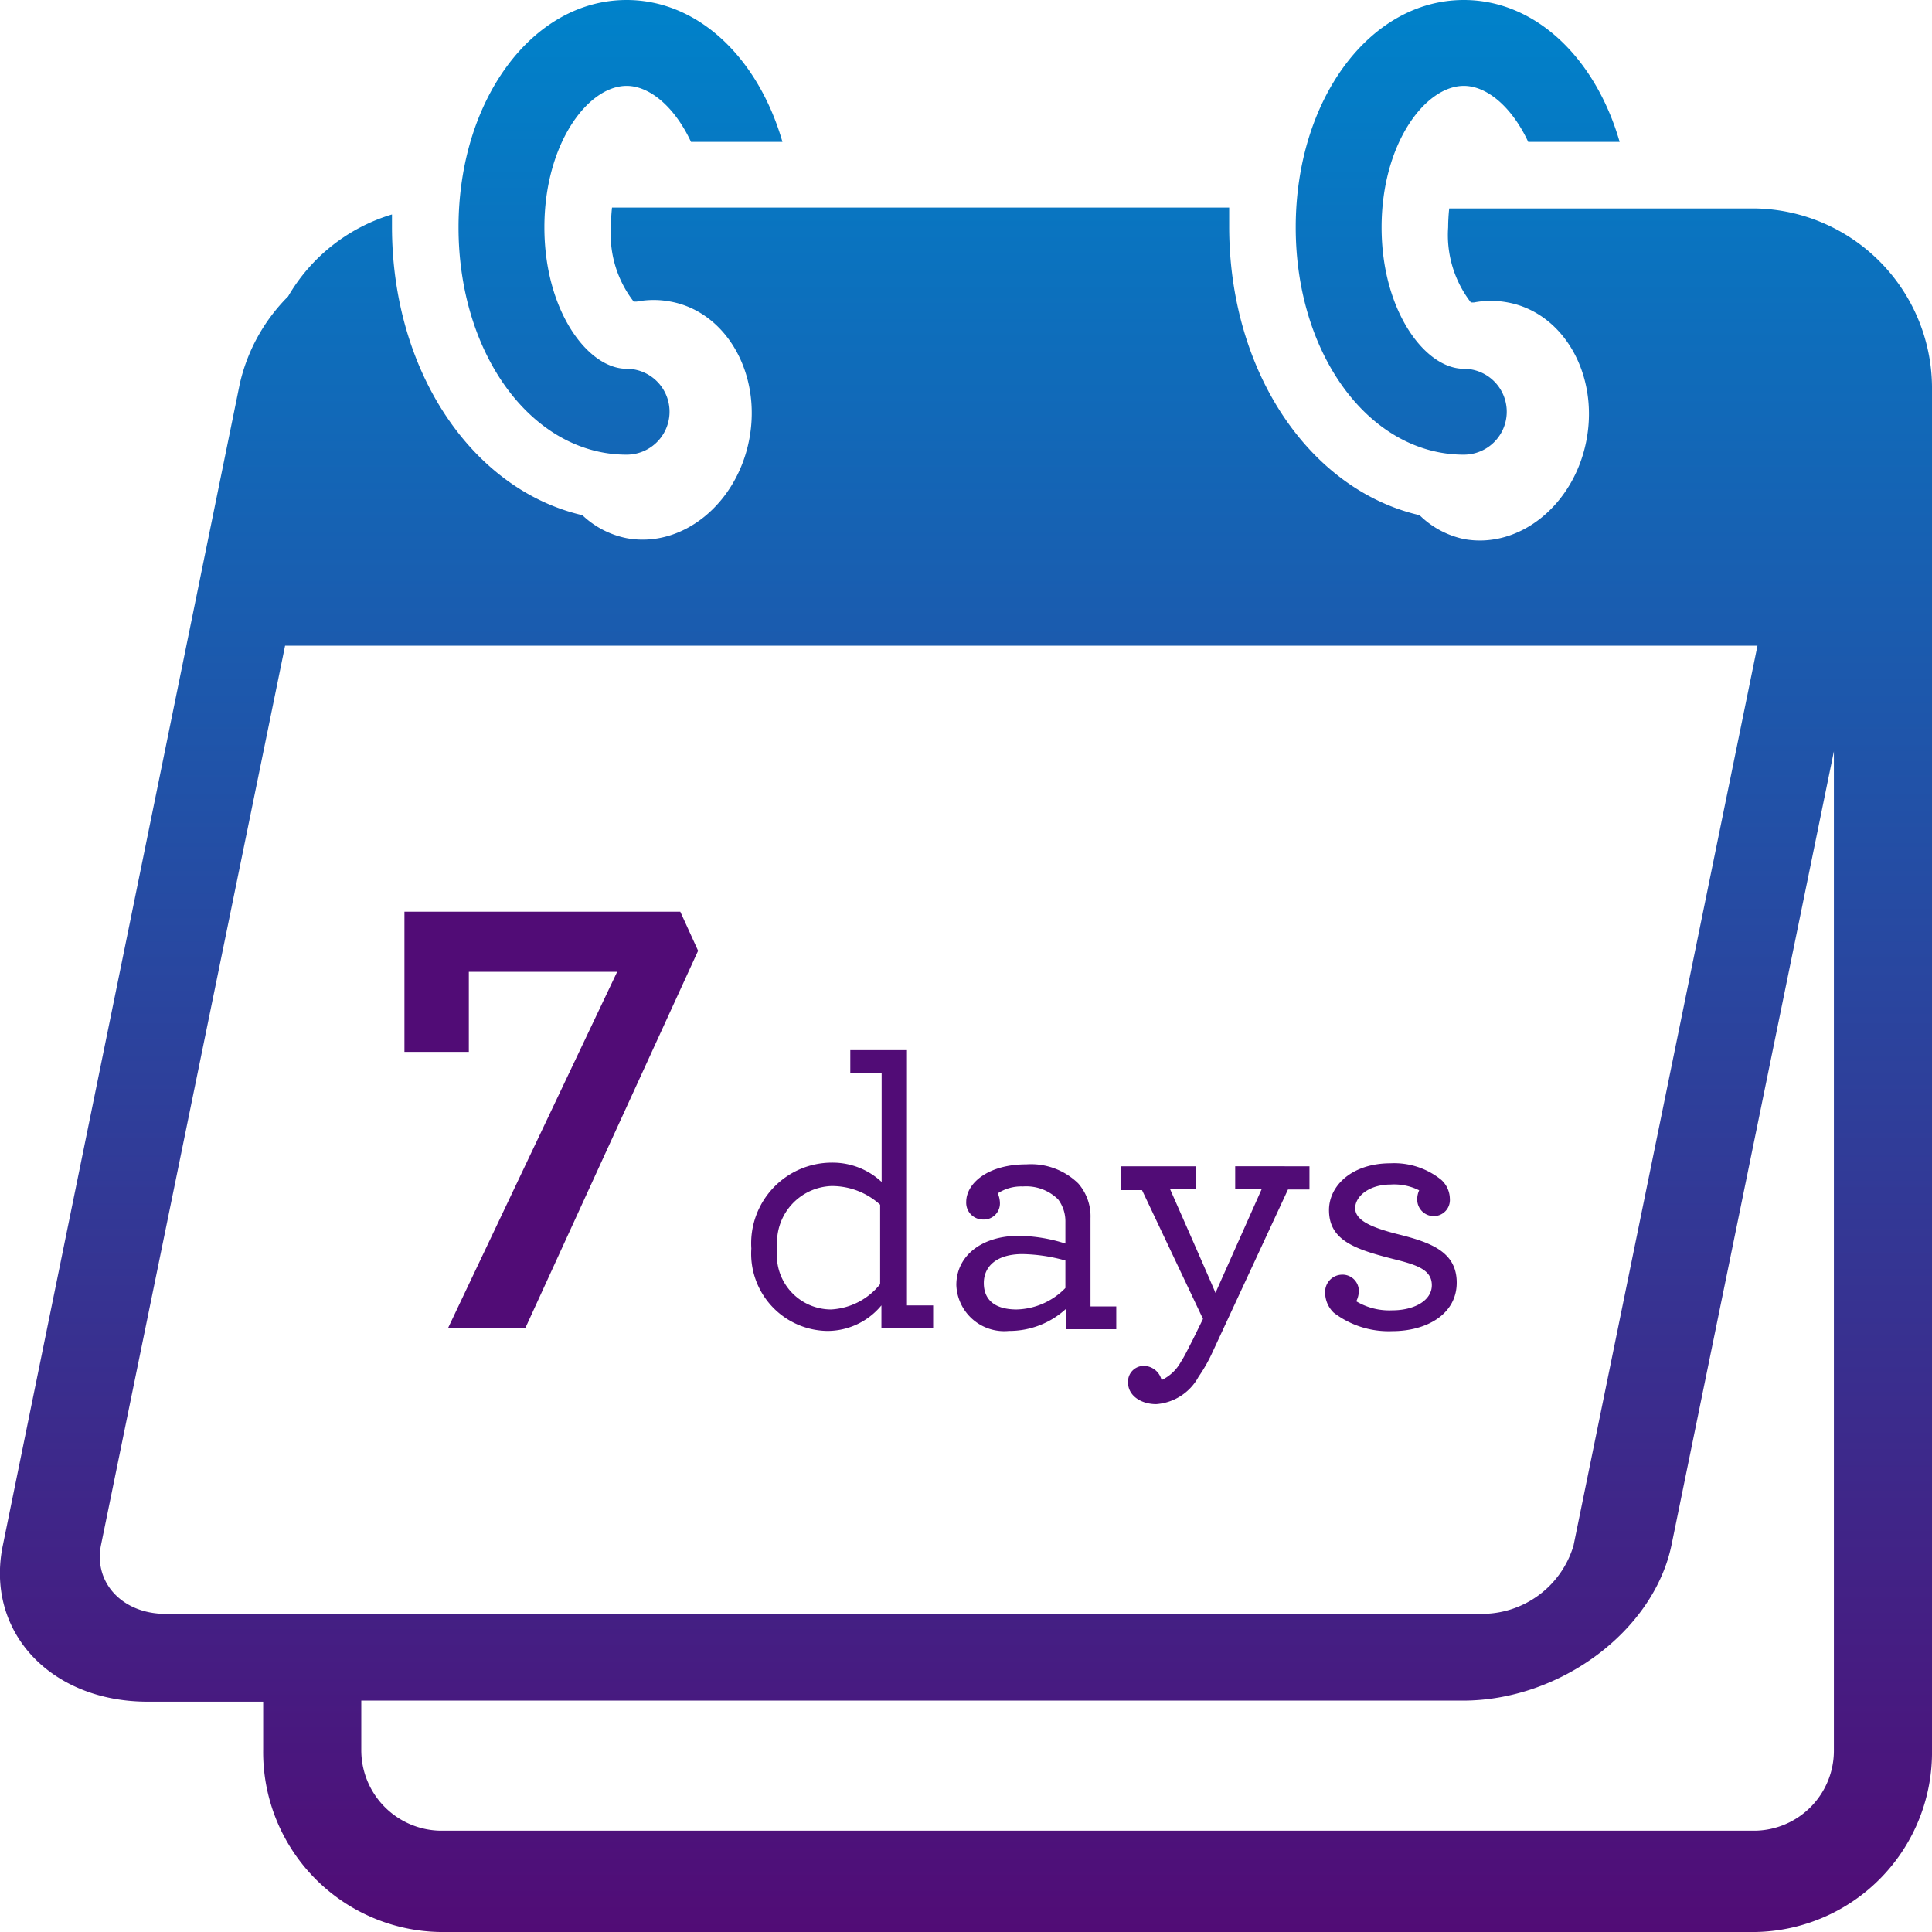
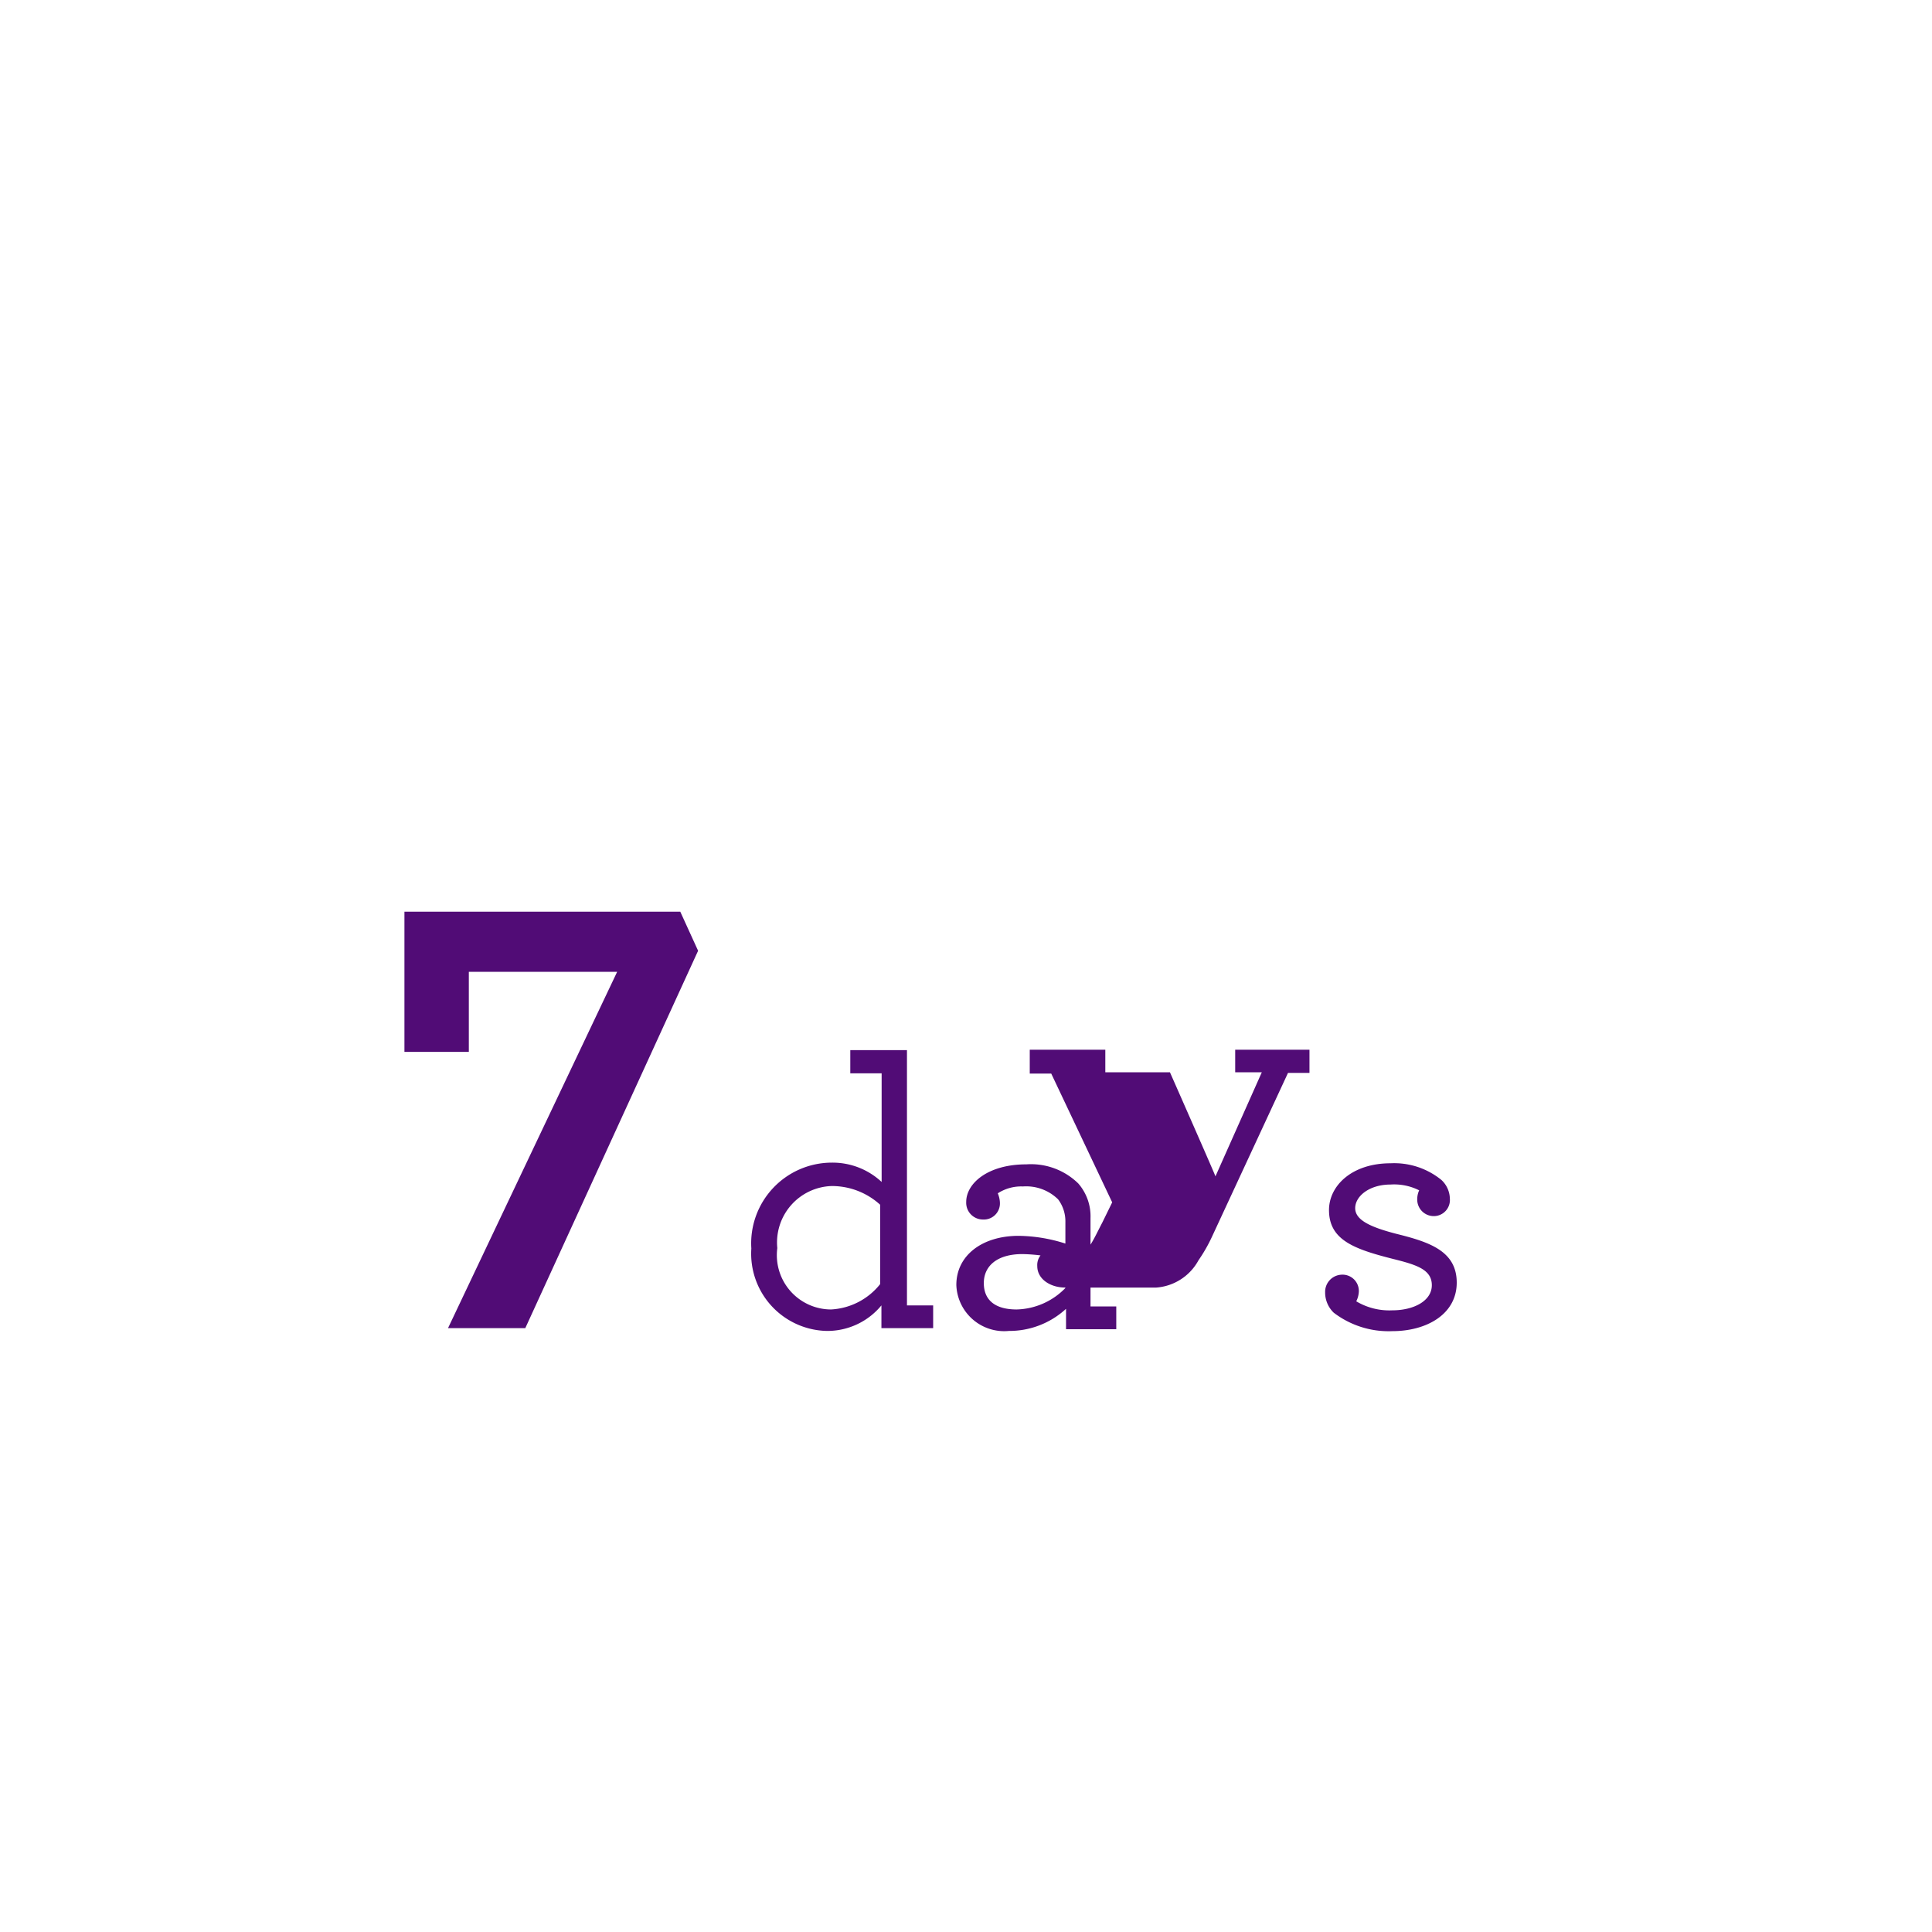
<svg xmlns="http://www.w3.org/2000/svg" id="svg_7-days_Layer_1" data-name="Layer 1" viewBox="0 0 90 90">
  <defs>
    <linearGradient id="svg_7-days_svgid_7-days_a" data-name="New Gradient Swatch" x1="45" y1="90" x2="45" gradientUnits="userSpaceOnUse">
      <stop offset="0" stop-color="#510c76" />
      <stop offset="1" stop-color="#0082ca" />
    </linearGradient>
    <style>.svg_7-days_cls-1{fill:#510c76}</style>
  </defs>
-   <path class="svg_7-days_cls-1" d="M28.75 45.27h-6.91V49h-3v-6.53h12.85l.83 1.82-8.05 17.58h-3.6zM35 58.16a3.76 3.76 0 013.74-4 3.35 3.35 0 012.33.9V50h-1.46v-1.08h2.64v11.89h1.22v1.06h-2.41v-1.06A3.26 3.26 0 0138.53 62 3.6 3.6 0 0135 58.16zm6 1.66v-3.7a3.34 3.34 0 00-2.26-.87 2.63 2.63 0 00-2.53 2.89 2.53 2.53 0 002.5 2.86A3.13 3.13 0 0041 59.82zM44.55 59.86c0-1.39 1.22-2.29 2.9-2.29a7.37 7.37 0 012.18.36v-1a1.7 1.7 0 00-.34-1.06 2.12 2.12 0 00-1.64-.6 2 2 0 00-1.17.32 1.19 1.19 0 01.1.44.75.75 0 01-.79.78.78.78 0 01-.78-.82c0-.86 1-1.75 2.8-1.75a3.15 3.15 0 012.42.89 2.33 2.33 0 01.57 1.62v4.11H52v1.06h-2.34v-.95A3.9 3.9 0 0147 62a2.23 2.23 0 01-2.45-2.14zm5.08.12v-1.26a7.82 7.82 0 00-2-.3c-1.2 0-1.8.57-1.8 1.35S46.34 61 47.36 61a3.27 3.27 0 002.27-1zM53.86 65.41c-.71 0-1.31-.4-1.31-1a.73.73 0 01.76-.78.86.86 0 01.8.66 2 2 0 00.9-.85c.18-.27.35-.64.57-1.06l.46-.94-2.84-6h-1v-1.11h3.52v1.05H54.5s2.14 4.85 2.12 4.85l2.16-4.85h-1.24v-1.05H61v1.08h-1l-3.55 7.65a7.3 7.3 0 01-.62 1.08 2.44 2.44 0 01-1.97 1.27zM66.83 56.65a.77.77 0 01-.81-.78 1 1 0 01.09-.42 2.59 2.59 0 00-1.33-.27c-1 0-1.65.55-1.65 1.1s.69.88 1.93 1.2c1.53.38 2.8.8 2.8 2.27s-1.4 2.26-3 2.26a4.21 4.21 0 01-2.73-.86 1.3 1.3 0 01-.4-.94.8.8 0 01.76-.83.76.76 0 01.81.78 1.12 1.12 0 01-.12.46 3 3 0 001.68.42c1 0 1.84-.44 1.84-1.17s-.71-.95-1.79-1.22c-1.82-.46-3-.88-3-2.28 0-1.13 1.06-2.18 2.87-2.18a3.48 3.48 0 012.37.78 1.22 1.22 0 01.39.87.75.75 0 01-.71.81z" />
-   <path d="M81.77 9.71H67.51a8.65 8.65 0 00-.05.88 5.13 5.13 0 001.06 3.5h.14a4.2 4.2 0 011.58 0c2.59.48 4.23 3.34 3.67 6.38s-3.13 5.12-5.72 4.64A4.18 4.18 0 0166.13 24c-5.11-1.18-8.87-6.66-8.87-13.45v-.88H28.51a8.65 8.65 0 00-.05.88 5.13 5.13 0 001.06 3.5h.14a4.2 4.2 0 011.58 0c2.59.48 4.23 3.34 3.67 6.38s-3.13 5.12-5.72 4.64A4.18 4.18 0 0127.13 24c-5.11-1.18-8.87-6.66-8.87-13.45v-.56a8.38 8.38 0 00-4.84 3.82 8.38 8.38 0 00-2.25 4.07L.13 72c-.82 4 2.21 7.27 6.75 7.27h5.38v2.23A8.38 8.38 0 0020.5 90h61.27A8.37 8.37 0 0090 81.5V18.21a8.38 8.38 0 00-8.23-8.5zM7.71 75.18c-2 0-3.37-1.45-3-3.23l8.57-41.87h68.59L73.3 72a4.45 4.45 0 01-4.3 3.18zm77.72 6.32a3.73 3.73 0 01-3.66 3.78H20.5a3.75 3.75 0 01-3.67-3.78v-2.28h51.32c4.54 0 8.9-3.26 9.72-7.27L85.43 35zM68.19 21.18a2 2 0 000-4c-1.81 0-3.83-2.71-3.83-6.59S66.38 4 68.19 4c1.09 0 2.25 1 3 2.61h4.26C74.32 2.7 71.53 0 68.19 0c-4.39 0-7.83 4.65-7.83 10.59s3.44 10.59 7.83 10.59zm-39 0a2 2 0 100-4c-1.81 0-3.83-2.71-3.83-6.59S27.38 4 29.19 4c1.09 0 2.25 1 3 2.61h4.26C35.32 2.7 32.53 0 29.19 0c-4.39 0-7.83 4.65-7.83 10.59s3.44 10.59 7.83 10.59z" fill="url(#svg_7-days_svgid_7-days_a)" />
+   <path class="svg_7-days_cls-1" d="M28.75 45.27h-6.91V49h-3v-6.53h12.85l.83 1.82-8.05 17.58h-3.6zM35 58.16a3.76 3.76 0 013.74-4 3.35 3.35 0 012.33.9V50h-1.46v-1.08h2.64v11.89h1.22v1.06h-2.41v-1.06A3.26 3.26 0 0138.53 62 3.6 3.6 0 0135 58.16zm6 1.66v-3.7a3.34 3.34 0 00-2.26-.87 2.63 2.63 0 00-2.53 2.89 2.53 2.53 0 002.5 2.86A3.13 3.13 0 0041 59.82zM44.55 59.86c0-1.39 1.22-2.29 2.9-2.29a7.37 7.37 0 012.18.36v-1a1.7 1.7 0 00-.34-1.06 2.12 2.12 0 00-1.64-.6 2 2 0 00-1.17.32 1.19 1.19 0 01.1.44.75.75 0 01-.79.78.78.78 0 01-.78-.82c0-.86 1-1.75 2.8-1.75a3.15 3.15 0 012.42.89 2.33 2.33 0 01.57 1.62v4.11H52v1.06h-2.34v-.95A3.9 3.9 0 0147 62a2.23 2.23 0 01-2.45-2.14zm5.08.12v-1.26a7.82 7.82 0 00-2-.3c-1.2 0-1.8.57-1.8 1.35S46.34 61 47.36 61a3.27 3.27 0 002.27-1zc-.71 0-1.31-.4-1.31-1a.73.73 0 01.76-.78.86.86 0 01.8.66 2 2 0 00.9-.85c.18-.27.35-.64.57-1.06l.46-.94-2.84-6h-1v-1.11h3.52v1.05H54.5s2.14 4.85 2.12 4.85l2.16-4.85h-1.24v-1.05H61v1.08h-1l-3.55 7.65a7.3 7.3 0 01-.62 1.08 2.44 2.44 0 01-1.97 1.27zM66.83 56.65a.77.77 0 01-.81-.78 1 1 0 01.09-.42 2.59 2.59 0 00-1.33-.27c-1 0-1.65.55-1.65 1.1s.69.88 1.93 1.2c1.53.38 2.8.8 2.8 2.27s-1.4 2.26-3 2.26a4.21 4.21 0 01-2.73-.86 1.3 1.3 0 01-.4-.94.8.8 0 01.76-.83.76.76 0 01.81.78 1.12 1.12 0 01-.12.46 3 3 0 001.68.42c1 0 1.84-.44 1.84-1.17s-.71-.95-1.79-1.22c-1.82-.46-3-.88-3-2.28 0-1.13 1.06-2.18 2.87-2.18a3.48 3.48 0 012.37.78 1.22 1.22 0 01.39.87.75.75 0 01-.71.81z" />
</svg>